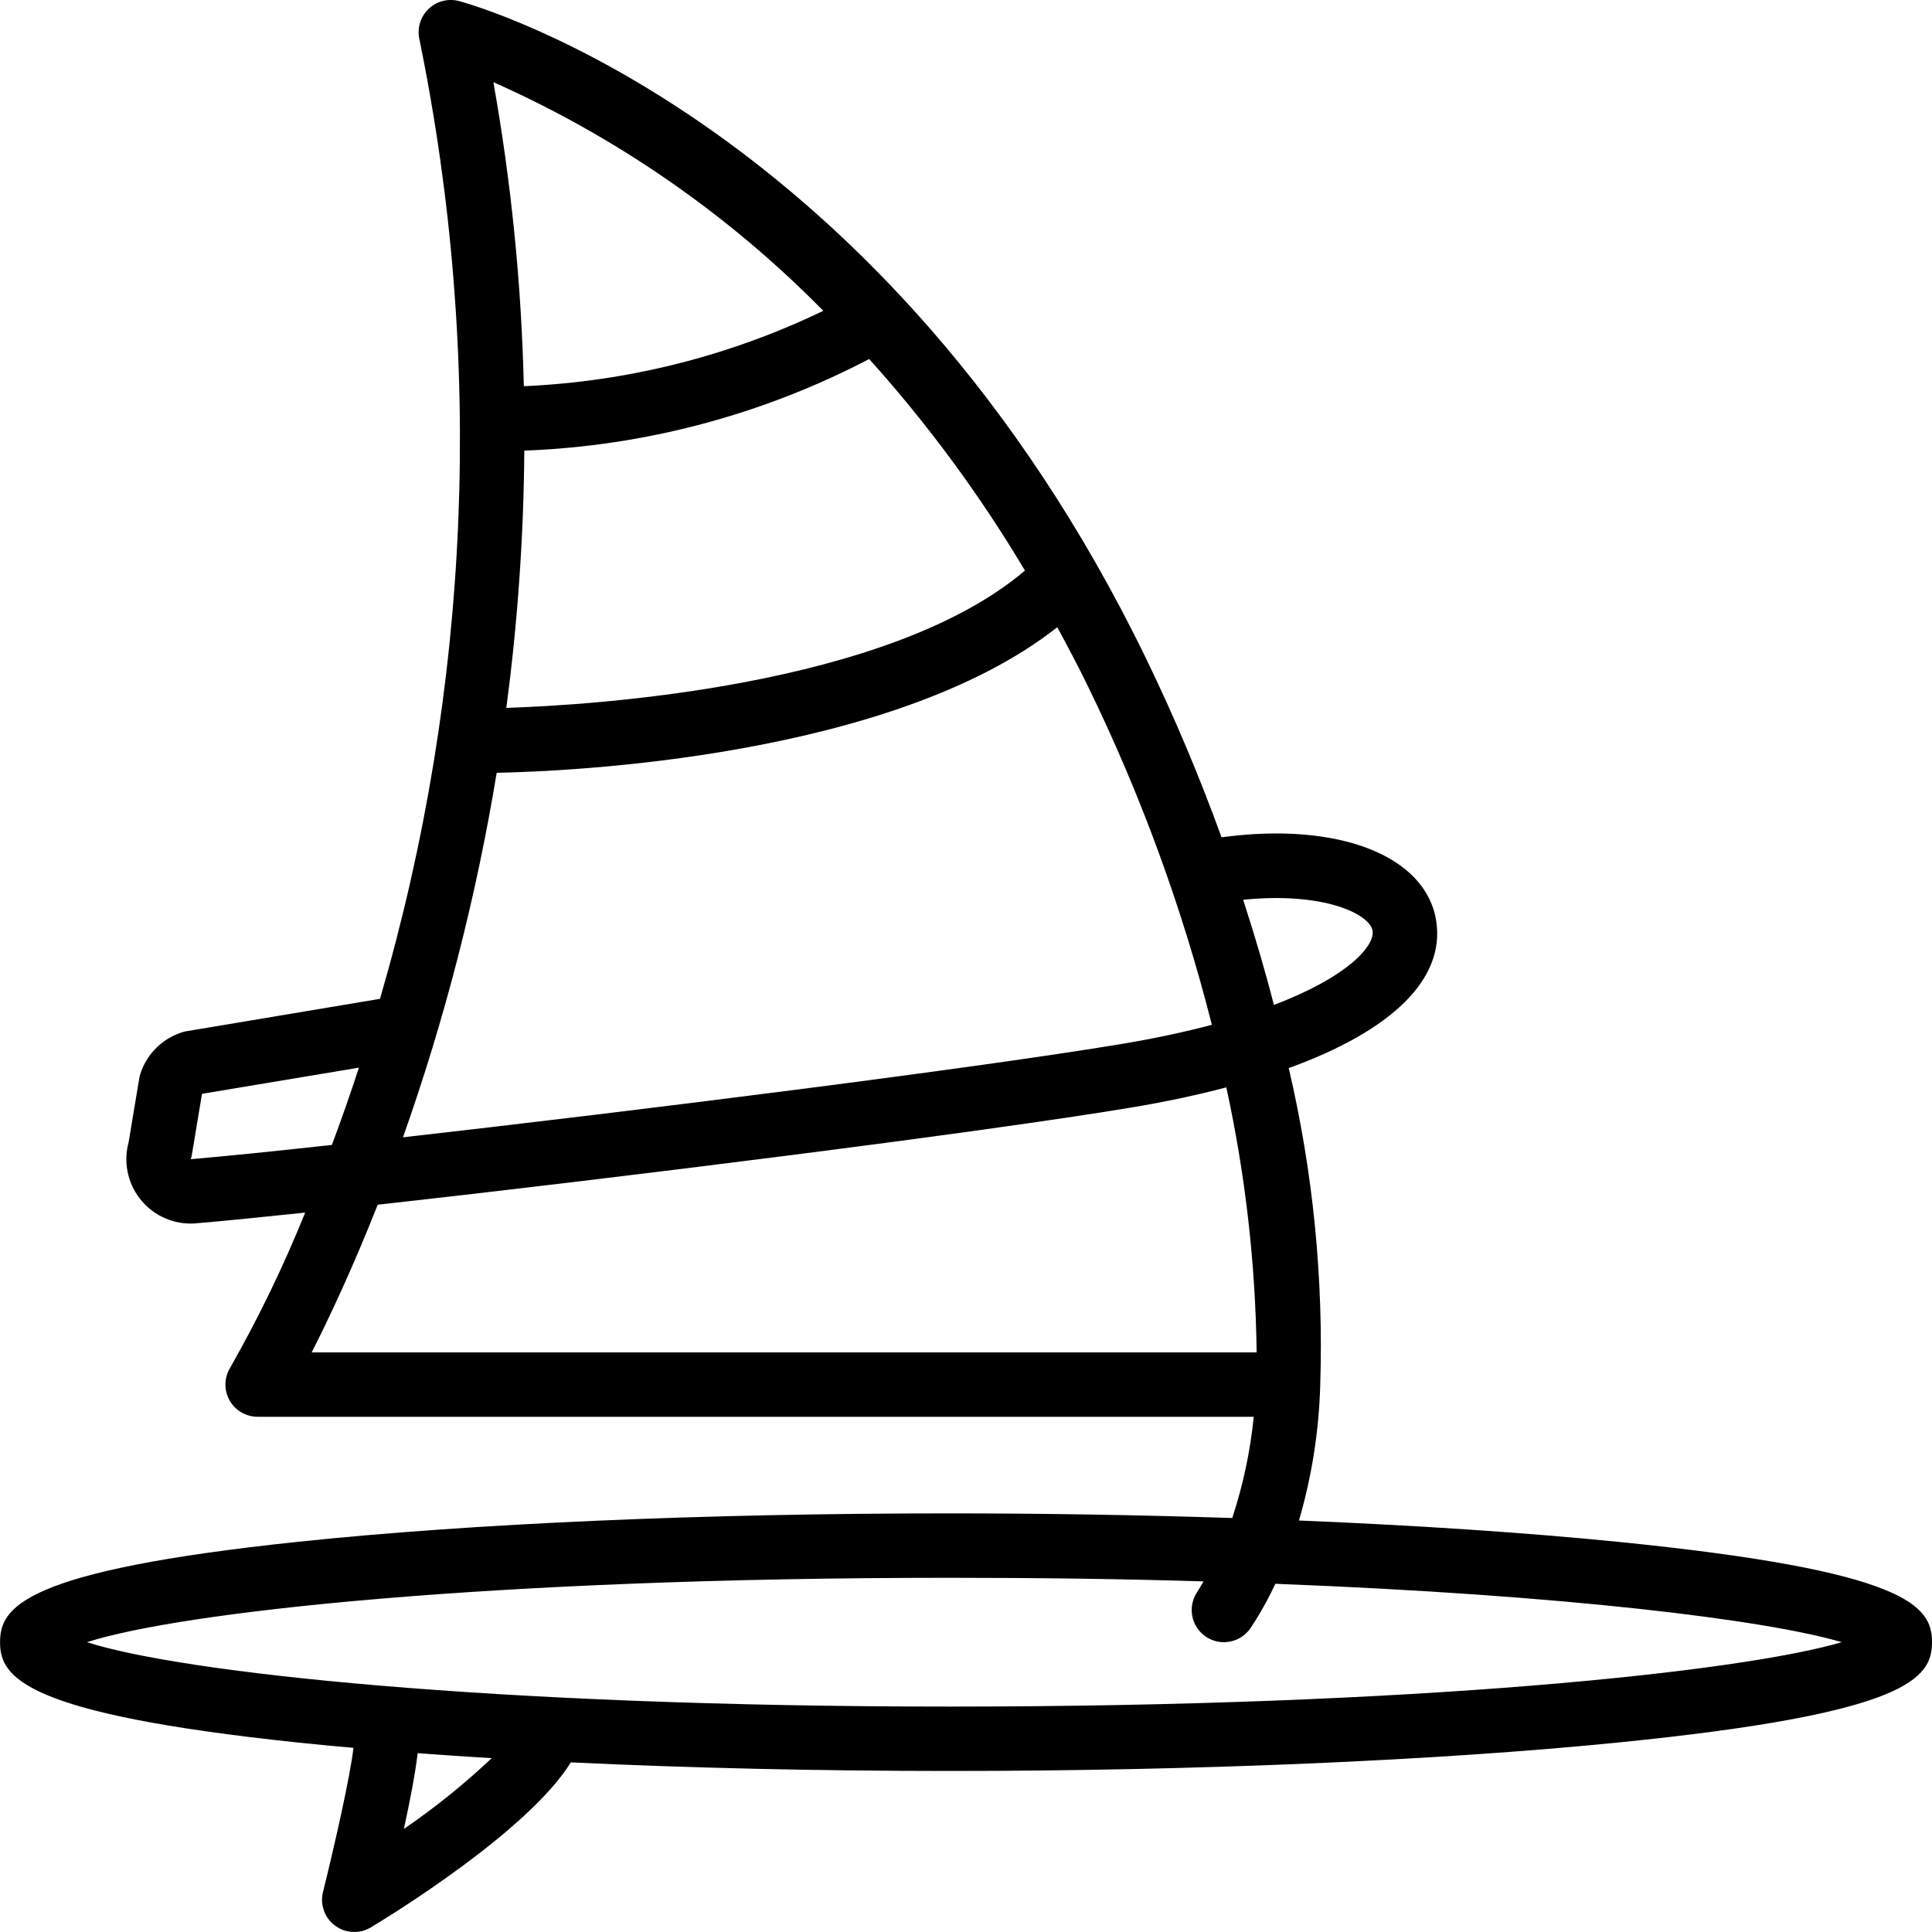
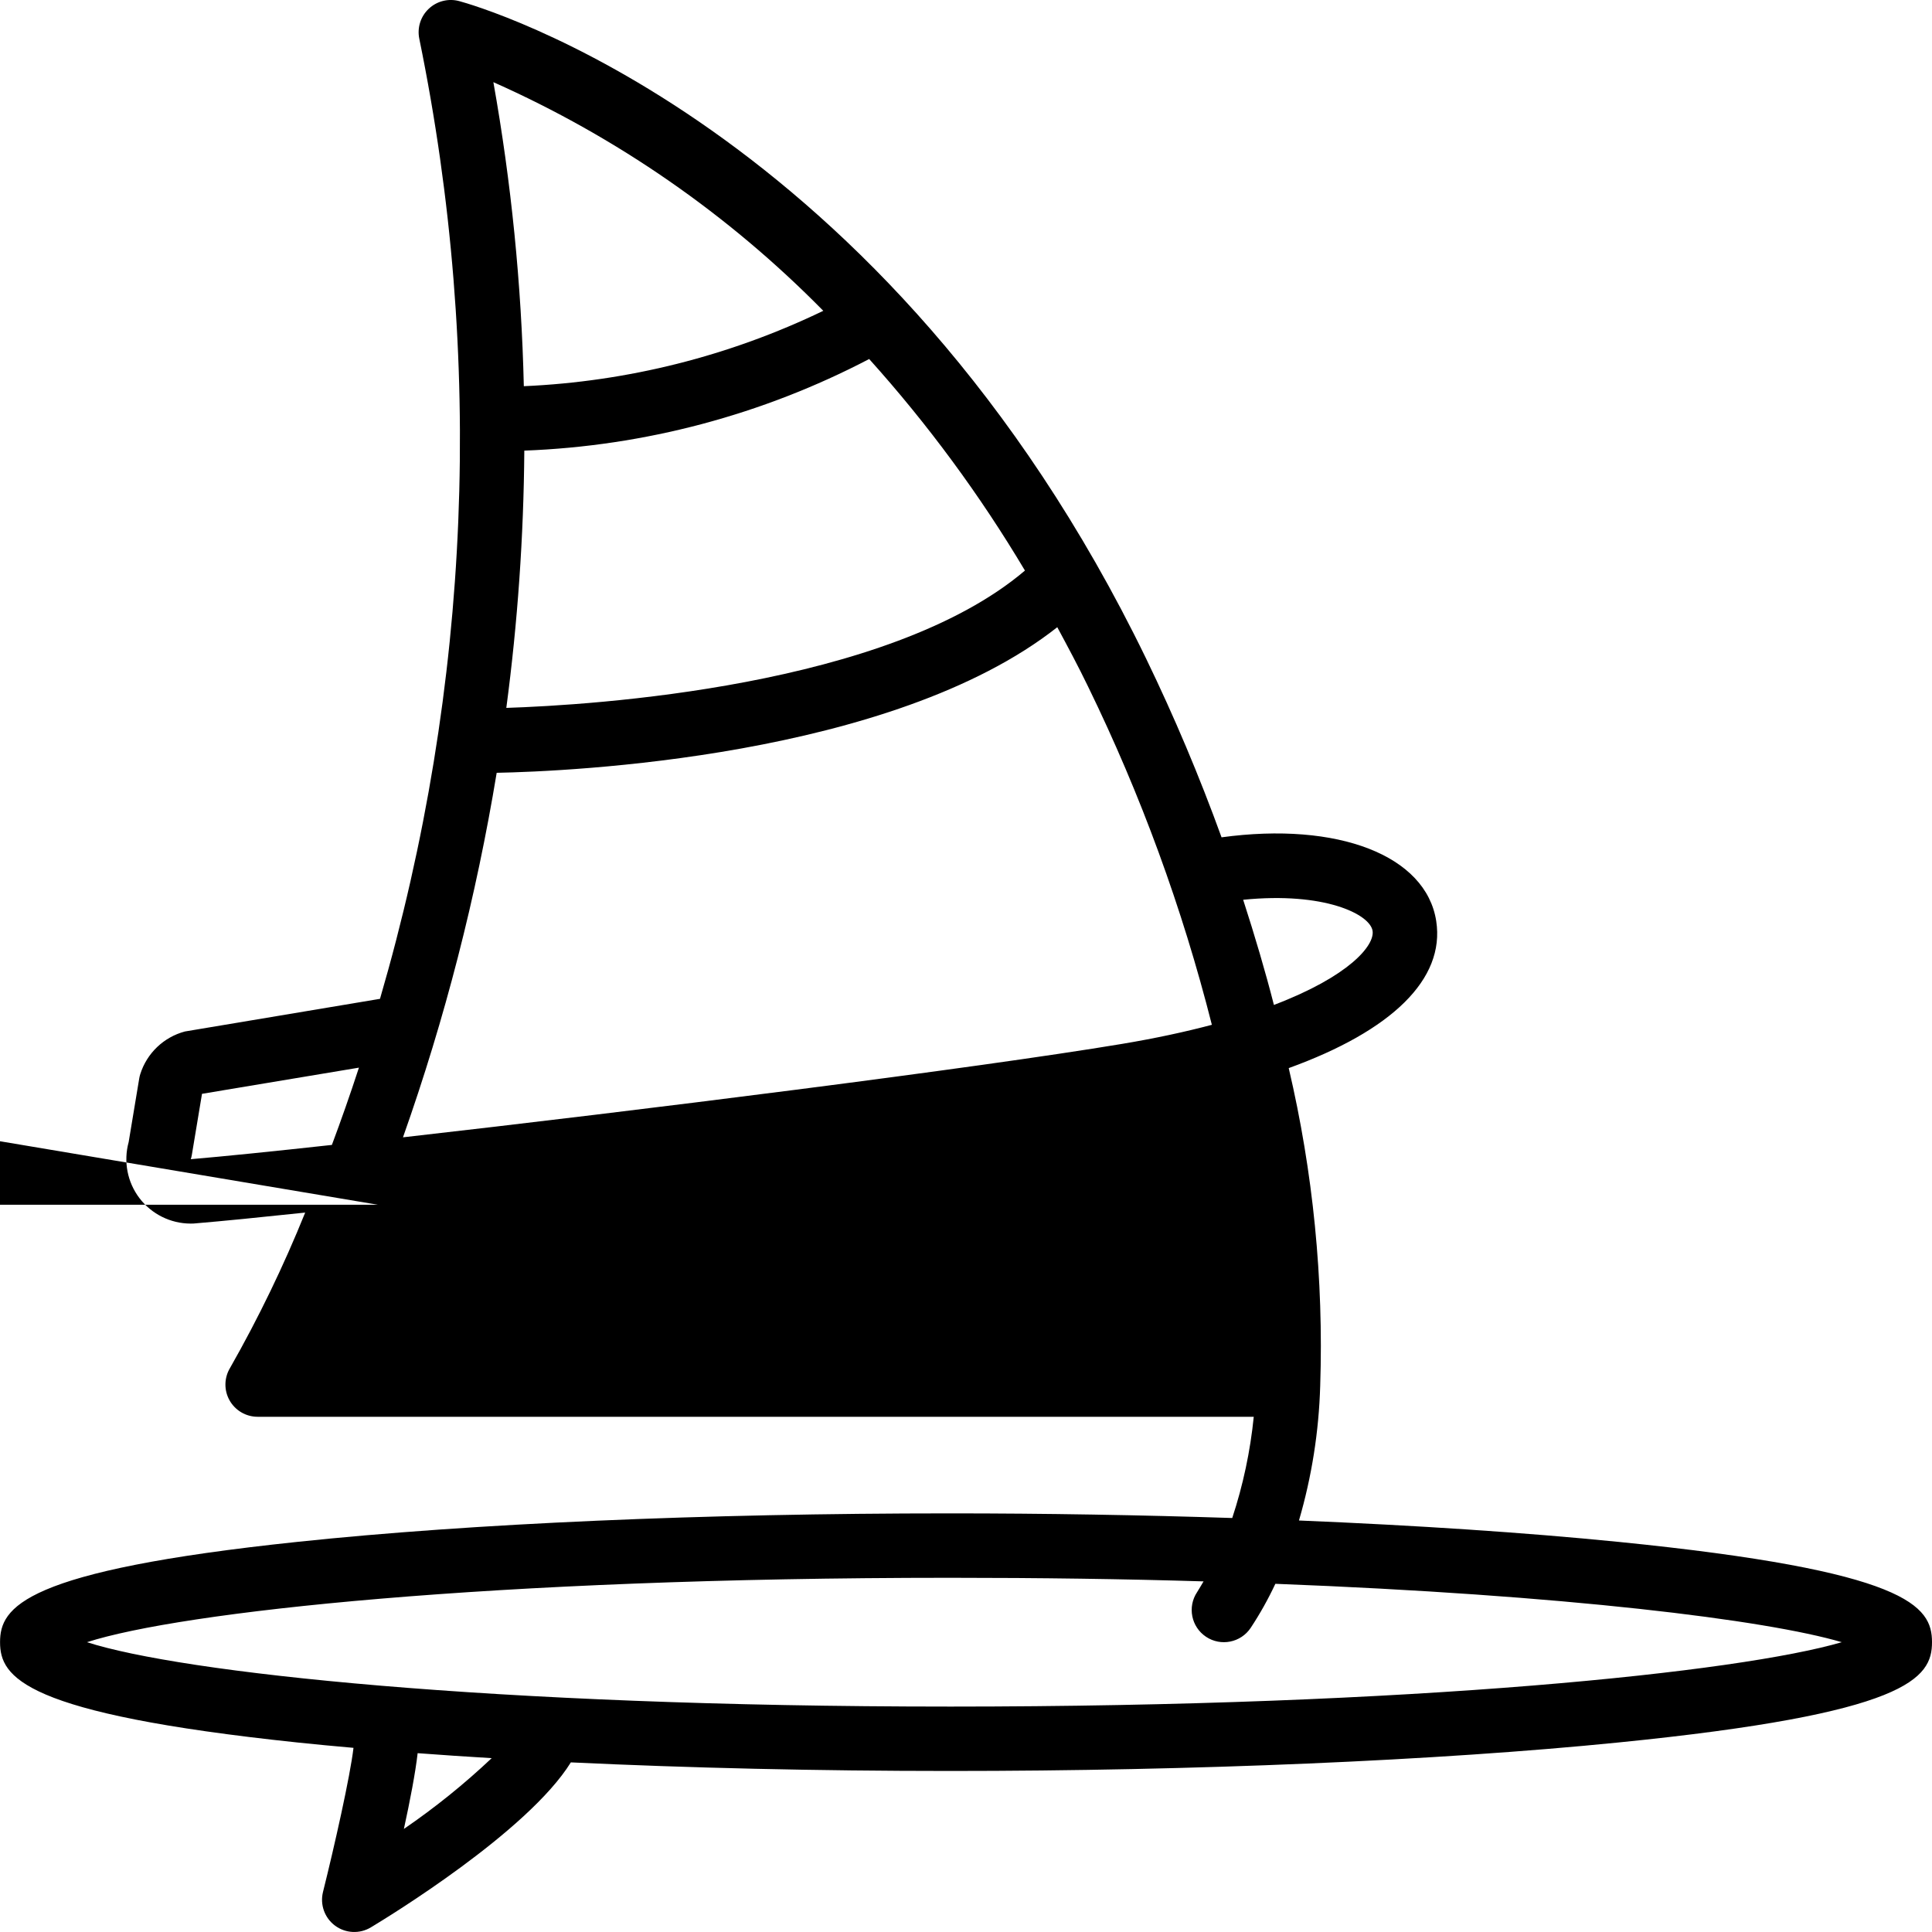
<svg xmlns="http://www.w3.org/2000/svg" height="512pt" viewBox="0 0 512 512.013" width="512pt">
-   <path d="m428.824 408.617c-24.5-2.457-53.461-4.371-84.582-5.66 3.391-11.609 5.281-23.609 5.629-35.703.926-28.305-1.879-56.613-8.344-84.188 27.309-9.891 41.473-23.57 39.09-38.973-2.688-17.367-26.023-26.402-56.891-22.188-5.859-16.16-12.547-32.004-20.043-47.469-69.07-142.199-177.383-172.895-181.984-174.141-2.863-.777-5.926-.008-8.082 2.031-2.16 2.035-3.105 5.047-2.5 7.953 17.293 84.391 13.719 171.73-10.418 254.43l-51.703 8.652c-5.605 1.492-10.062 5.742-11.82 11.273-.125.391-.223.793-.289 1.203l-2.797 16.844c-1.41 5.125-.352 10.613 2.863 14.848 3.219 4.23 8.223 6.723 13.535 6.742.48 0 .949 0 1.434-.07 6.98-.586 16.973-1.578 28.953-2.848-5.707 14.137-12.352 27.883-19.891 41.137-1.605 2.637-1.668 5.934-.156 8.625 1.512 2.691 4.359 4.355 7.445 4.355h263.988c-.918 9.125-2.828 18.121-5.703 26.828-24.25-.793-49.492-1.227-74.82-1.227-65.254 0-126.641 2.668-172.859 7.543-72.781 7.66-78.871 17.34-78.871 26.59s6.09 18.926 78.871 26.59c4.746.504 9.746.965 14.797 1.414-.895 7.613-5.035 25.996-8.082 38.195-.836 3.352.426 6.875 3.199 8.93 2.777 2.055 6.516 2.234 9.477.457 4.383-2.625 41.613-25.344 53.008-43.73 31.207 1.477 65.219 2.277 100.461 2.277 64.812 0 129.359-2.746 177.086-7.543 76.801-7.68 83.184-16.973 83.184-26.59 0-9.617-6.367-18.887-83.184-26.59zm-65.074-161.922c.594 3.848-6.188 12.043-26.148 19.629-2.254-8.84-5.027-18.211-8.148-27.871 21.547-2.16 33.613 3.84 34.297 8.242zm-224.805-127.273c31.891-1.195 63.113-9.488 91.395-24.277 15.551 17.297 29.379 36.074 41.281 56.062-36.266 30.883-114.953 35.664-137.445 36.395 3.004-22.605 4.598-45.375 4.77-68.18zm79.234-37.051c-24.824 11.973-51.828 18.77-79.363 19.977-.629-27.023-3.328-53.961-8.07-80.574 32.688 14.535 62.348 35.09 87.434 60.598zm-86.555 122.434c18.875-.367 104.711-3.992 148.566-38.586 2.754 5.121 5.504 10.238 8.141 15.691 13.992 28.688 24.992 58.738 32.828 89.68-6.949 1.84-14.832 3.566-23.895 5.074-38.621 6.434-127.863 17.641-190.473 24.746 11.109-31.406 19.418-63.734 24.832-96.605zm-81.066 102.402c.125-.398.223-.801.289-1.211l2.68-16.113 41.59-6.938c-2.379 7.289-4.785 14.113-7.168 20.48-15.785 1.734-28.848 3.055-37.398 3.781zm49.551 12.066c63.148-7.031 159.363-19.039 199.98-25.805 8.992-1.504 17.27-3.285 24.898-5.293 5.039 23.082 7.734 46.609 8.039 70.23h-250.434c4.52-8.883 10.785-22.137 17.508-39.141zm6.922 165.426c1.598-7.32 3.062-14.898 3.645-20.078 6.348.477 12.891.918 19.625 1.32-7.254 6.852-15.035 13.125-23.27 18.758zm144.707-32.426c-121.957 0-203.902-9.062-228.691-17.066 24.832-8.004 106.777-17.066 228.734-17.066 23.859 0 46.25.316 67.176.953-.562.957-1.125 1.914-1.707 2.844-2.617 3.922-1.559 9.219 2.363 11.836 3.922 2.613 9.219 1.555 11.836-2.363 2.461-3.727 4.645-7.629 6.535-11.676 76.922 2.961 129.965 9.559 150.113 15.473-27.062 7.926-113 17.066-236.359 17.066zm0 0" />
+   <path d="m428.824 408.617c-24.5-2.457-53.461-4.371-84.582-5.66 3.391-11.609 5.281-23.609 5.629-35.703.926-28.305-1.879-56.613-8.344-84.188 27.309-9.891 41.473-23.57 39.09-38.973-2.688-17.367-26.023-26.402-56.891-22.188-5.859-16.16-12.547-32.004-20.043-47.469-69.07-142.199-177.383-172.895-181.984-174.141-2.863-.777-5.926-.008-8.082 2.031-2.16 2.035-3.105 5.047-2.5 7.953 17.293 84.391 13.719 171.73-10.418 254.43l-51.703 8.652c-5.605 1.492-10.062 5.742-11.82 11.273-.125.391-.223.793-.289 1.203l-2.797 16.844c-1.41 5.125-.352 10.613 2.863 14.848 3.219 4.23 8.223 6.723 13.535 6.742.48 0 .949 0 1.434-.07 6.98-.586 16.973-1.578 28.953-2.848-5.707 14.137-12.352 27.883-19.891 41.137-1.605 2.637-1.668 5.934-.156 8.625 1.512 2.691 4.359 4.355 7.445 4.355h263.988c-.918 9.125-2.828 18.121-5.703 26.828-24.25-.793-49.492-1.227-74.82-1.227-65.254 0-126.641 2.668-172.859 7.543-72.781 7.66-78.871 17.34-78.871 26.59s6.09 18.926 78.871 26.59c4.746.504 9.746.965 14.797 1.414-.895 7.613-5.035 25.996-8.082 38.195-.836 3.352.426 6.875 3.199 8.93 2.777 2.055 6.516 2.234 9.477.457 4.383-2.625 41.613-25.344 53.008-43.73 31.207 1.477 65.219 2.277 100.461 2.277 64.812 0 129.359-2.746 177.086-7.543 76.801-7.68 83.184-16.973 83.184-26.59 0-9.617-6.367-18.887-83.184-26.59zm-65.074-161.922c.594 3.848-6.188 12.043-26.148 19.629-2.254-8.84-5.027-18.211-8.148-27.871 21.547-2.16 33.613 3.84 34.297 8.242zm-224.805-127.273c31.891-1.195 63.113-9.488 91.395-24.277 15.551 17.297 29.379 36.074 41.281 56.062-36.266 30.883-114.953 35.664-137.445 36.395 3.004-22.605 4.598-45.375 4.77-68.18zm79.234-37.051c-24.824 11.973-51.828 18.77-79.363 19.977-.629-27.023-3.328-53.961-8.07-80.574 32.688 14.535 62.348 35.09 87.434 60.598zm-86.555 122.434c18.875-.367 104.711-3.992 148.566-38.586 2.754 5.121 5.504 10.238 8.141 15.691 13.992 28.688 24.992 58.738 32.828 89.68-6.949 1.84-14.832 3.566-23.895 5.074-38.621 6.434-127.863 17.641-190.473 24.746 11.109-31.406 19.418-63.734 24.832-96.605zm-81.066 102.402c.125-.398.223-.801.289-1.211l2.68-16.113 41.59-6.938c-2.379 7.289-4.785 14.113-7.168 20.48-15.785 1.734-28.848 3.055-37.398 3.781zm49.551 12.066h-250.434c4.52-8.883 10.785-22.137 17.508-39.141zm6.922 165.426c1.598-7.32 3.062-14.898 3.645-20.078 6.348.477 12.891.918 19.625 1.32-7.254 6.852-15.035 13.125-23.27 18.758zm144.707-32.426c-121.957 0-203.902-9.062-228.691-17.066 24.832-8.004 106.777-17.066 228.734-17.066 23.859 0 46.25.316 67.176.953-.562.957-1.125 1.914-1.707 2.844-2.617 3.922-1.559 9.219 2.363 11.836 3.922 2.613 9.219 1.555 11.836-2.363 2.461-3.727 4.645-7.629 6.535-11.676 76.922 2.961 129.965 9.559 150.113 15.473-27.062 7.926-113 17.066-236.359 17.066zm0 0" />
</svg>